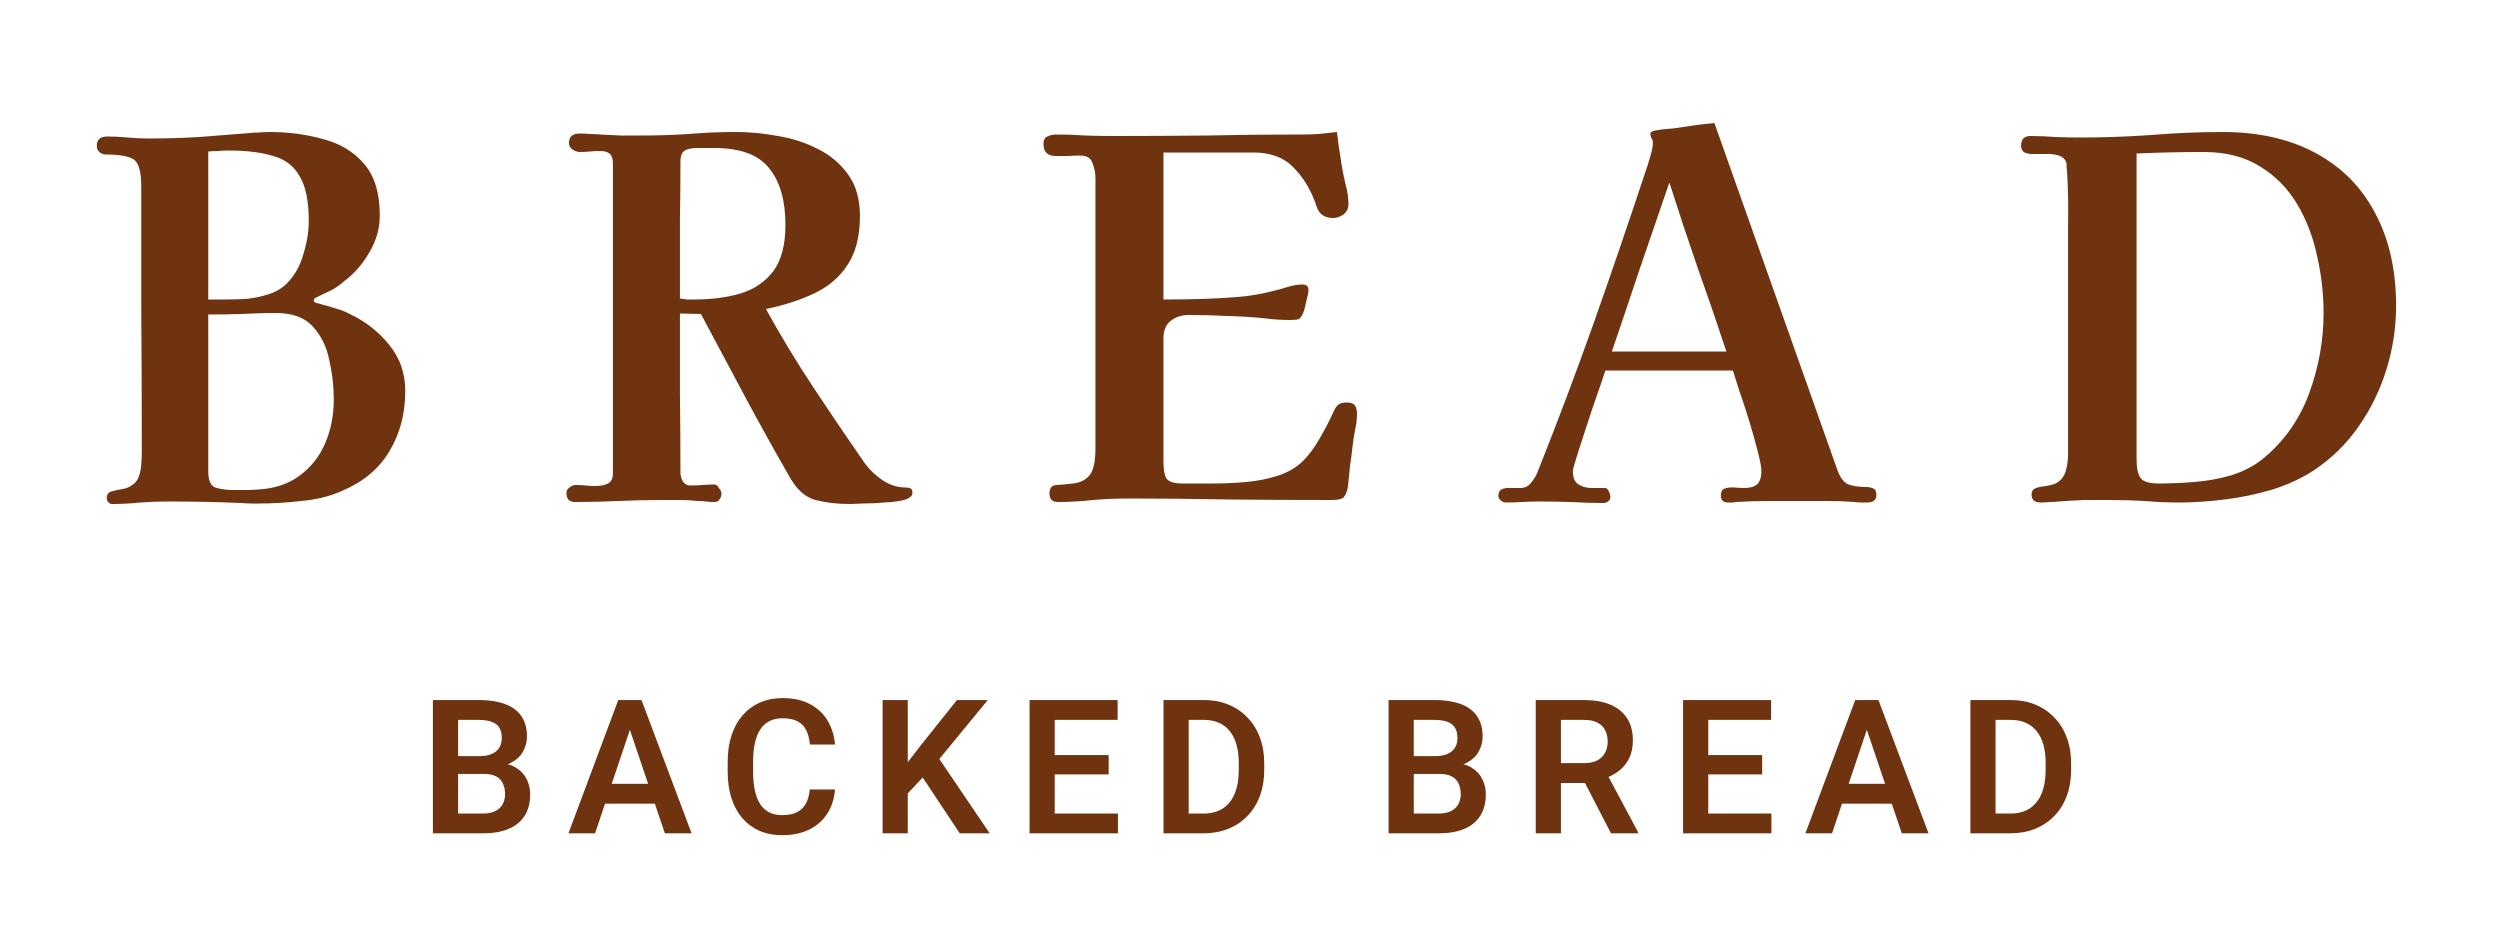
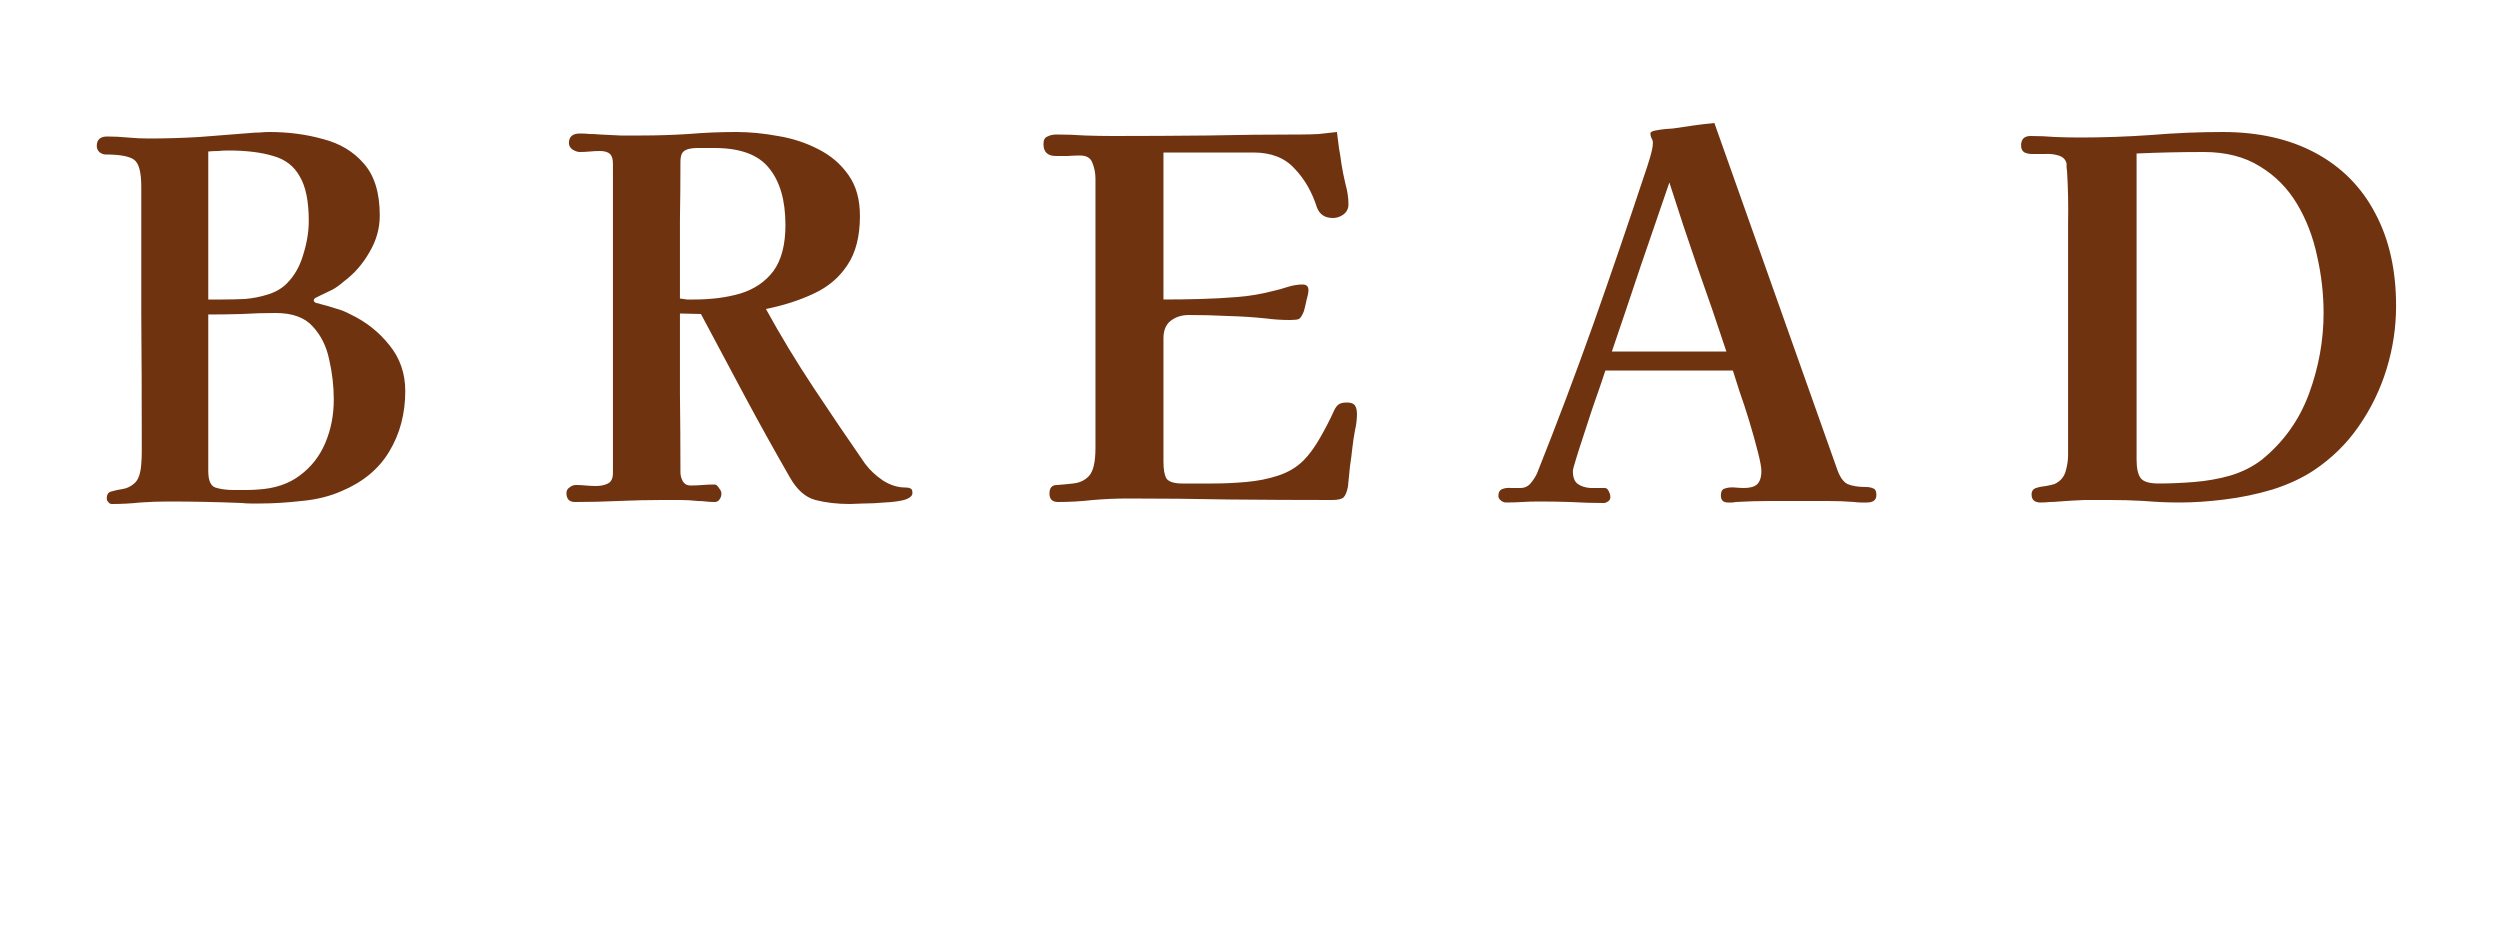
<svg xmlns="http://www.w3.org/2000/svg" width="120" height="45" viewBox="0 0 120 45" fill="none">
-   <path d="M23.233 37.148H21.598L21.589 36.295H22.991C23.231 36.295 23.432 36.262 23.593 36.194C23.754 36.127 23.876 36.029 23.958 35.9C24.043 35.771 24.085 35.614 24.085 35.43C24.085 35.225 24.046 35.058 23.967 34.929C23.89 34.8 23.77 34.706 23.606 34.648C23.442 34.586 23.234 34.555 22.982 34.555H21.989V40H20.78V33.602H22.982C23.346 33.602 23.669 33.637 23.953 33.707C24.241 33.774 24.484 33.88 24.683 34.023C24.882 34.167 25.033 34.347 25.136 34.564C25.241 34.781 25.294 35.039 25.294 35.337C25.294 35.601 25.232 35.844 25.109 36.067C24.989 36.287 24.803 36.465 24.551 36.603C24.302 36.741 23.986 36.82 23.602 36.84L23.233 37.148ZM23.18 40H21.242L21.747 39.051H23.18C23.42 39.051 23.618 39.011 23.773 38.932C23.931 38.853 24.049 38.745 24.125 38.607C24.204 38.466 24.243 38.305 24.243 38.123C24.243 37.924 24.208 37.752 24.138 37.605C24.071 37.459 23.962 37.346 23.813 37.267C23.666 37.188 23.473 37.148 23.233 37.148H21.976L21.985 36.295H23.584L23.861 36.625C24.23 36.628 24.53 36.701 24.762 36.845C24.996 36.988 25.169 37.173 25.28 37.398C25.392 37.624 25.448 37.867 25.448 38.128C25.448 38.538 25.358 38.882 25.18 39.161C25.004 39.439 24.746 39.648 24.406 39.789C24.069 39.93 23.66 40 23.18 40ZM30.388 34.573L28.564 40H27.285L29.676 33.602H30.493L30.388 34.573ZM31.913 40L30.08 34.573L29.97 33.602H30.792L33.196 40H31.913ZM31.829 37.623V38.576H28.397V37.623H31.829ZM38.87 37.895H40.079C40.047 38.323 39.928 38.702 39.723 39.033C39.518 39.361 39.232 39.619 38.866 39.807C38.5 39.994 38.056 40.088 37.534 40.088C37.133 40.088 36.771 40.018 36.449 39.877C36.13 39.733 35.855 39.53 35.627 39.266C35.401 38.999 35.229 38.68 35.108 38.308C34.988 37.933 34.928 37.513 34.928 37.047V36.559C34.928 36.093 34.99 35.673 35.113 35.298C35.236 34.923 35.412 34.603 35.64 34.34C35.872 34.073 36.148 33.868 36.471 33.725C36.796 33.581 37.159 33.509 37.561 33.509C38.082 33.509 38.523 33.606 38.883 33.799C39.244 33.99 39.523 34.252 39.723 34.586C39.922 34.92 40.042 35.304 40.083 35.737H38.875C38.851 35.468 38.792 35.239 38.699 35.052C38.608 34.864 38.47 34.722 38.286 34.626C38.104 34.526 37.862 34.476 37.561 34.476C37.326 34.476 37.12 34.52 36.941 34.608C36.765 34.696 36.619 34.828 36.502 35.003C36.384 35.176 36.297 35.393 36.238 35.654C36.179 35.912 36.15 36.21 36.15 36.55V37.047C36.15 37.372 36.176 37.664 36.229 37.921C36.282 38.179 36.364 38.398 36.475 38.576C36.587 38.755 36.73 38.891 36.906 38.985C37.082 39.079 37.291 39.126 37.534 39.126C37.83 39.126 38.07 39.079 38.255 38.985C38.443 38.891 38.584 38.753 38.681 38.572C38.781 38.39 38.844 38.165 38.87 37.895ZM43.573 33.602V40H42.365V33.602H43.573ZM47.414 33.602L44.848 36.722L43.38 38.291L43.164 37.117L44.184 35.794L45.933 33.602H47.414ZM46.069 40L44.079 37.003L44.944 36.221L47.506 40H46.069ZM53.66 39.051V40H50.258V39.051H53.66ZM50.627 33.602V40H49.419V33.602H50.627ZM53.216 36.243V37.17H50.258V36.243H53.216ZM53.646 33.602V34.555H50.258V33.602H53.646ZM57.761 40H56.381L56.389 39.051H57.761C58.133 39.051 58.445 38.969 58.697 38.805C58.949 38.638 59.139 38.399 59.268 38.088C59.397 37.775 59.461 37.4 59.461 36.963V36.634C59.461 36.297 59.425 35.999 59.351 35.742C59.278 35.484 59.17 35.267 59.026 35.091C58.886 34.916 58.711 34.782 58.503 34.691C58.295 34.601 58.056 34.555 57.787 34.555H56.354V33.602H57.787C58.215 33.602 58.604 33.673 58.956 33.817C59.31 33.96 59.617 34.167 59.874 34.437C60.135 34.703 60.334 35.023 60.472 35.395C60.613 35.767 60.683 36.183 60.683 36.643V36.963C60.683 37.42 60.613 37.836 60.472 38.211C60.334 38.584 60.135 38.903 59.874 39.169C59.617 39.436 59.309 39.641 58.951 39.785C58.594 39.928 58.197 40 57.761 40ZM57.057 33.602V40H55.849V33.602H57.057ZM69.105 37.148H67.47L67.461 36.295H68.863C69.103 36.295 69.304 36.262 69.465 36.194C69.626 36.127 69.748 36.029 69.83 35.9C69.915 35.771 69.957 35.614 69.957 35.43C69.957 35.225 69.918 35.058 69.838 34.929C69.762 34.8 69.642 34.706 69.478 34.648C69.314 34.586 69.106 34.555 68.854 34.555H67.861V40H66.652V33.602H68.854C69.217 33.602 69.541 33.637 69.825 33.707C70.112 33.774 70.356 33.88 70.555 34.023C70.754 34.167 70.905 34.347 71.007 34.564C71.113 34.781 71.166 35.039 71.166 35.337C71.166 35.601 71.104 35.844 70.981 36.067C70.861 36.287 70.675 36.465 70.423 36.603C70.174 36.741 69.858 36.82 69.474 36.84L69.105 37.148ZM69.052 40H67.114L67.619 39.051H69.052C69.292 39.051 69.49 39.011 69.645 38.932C69.803 38.853 69.921 38.745 69.997 38.607C70.076 38.466 70.115 38.305 70.115 38.123C70.115 37.924 70.08 37.752 70.01 37.605C69.942 37.459 69.834 37.346 69.685 37.267C69.538 37.188 69.345 37.148 69.105 37.148H67.848L67.856 36.295H69.456L69.733 36.625C70.102 36.628 70.402 36.701 70.634 36.845C70.868 36.988 71.041 37.173 71.152 37.398C71.264 37.624 71.319 37.867 71.319 38.128C71.319 38.538 71.23 38.882 71.051 39.161C70.876 39.439 70.618 39.648 70.278 39.789C69.941 39.93 69.532 40 69.052 40ZM73.715 33.602H76.04C76.526 33.602 76.944 33.675 77.292 33.821C77.641 33.968 77.909 34.185 78.097 34.472C78.284 34.759 78.378 35.112 78.378 35.531C78.378 35.862 78.319 36.149 78.202 36.392C78.085 36.635 77.919 36.839 77.706 37.003C77.495 37.167 77.246 37.296 76.959 37.39L76.581 37.583H74.528L74.519 36.629H76.053C76.302 36.629 76.509 36.585 76.673 36.498C76.837 36.41 76.96 36.288 77.042 36.133C77.127 35.977 77.169 35.8 77.169 35.601C77.169 35.387 77.128 35.203 77.046 35.047C76.964 34.889 76.84 34.768 76.673 34.683C76.506 34.598 76.295 34.555 76.04 34.555H74.924V40H73.715V33.602ZM77.328 40L75.847 37.135L77.126 37.13L78.624 39.938V40H77.328ZM85.028 39.051V40H81.626V39.051H85.028ZM81.996 33.602V40H80.787V33.602H81.996ZM84.584 36.243V37.17H81.626V36.243H84.584ZM85.014 33.602V34.555H81.626V33.602H85.014ZM89.761 34.573L87.938 40H86.659L89.05 33.602H89.867L89.761 34.573ZM91.286 40L89.454 34.573L89.344 33.602H90.166L92.57 40H91.286ZM91.203 37.623V38.576H87.771V37.623H91.203ZM96.49 40H95.111L95.119 39.051H96.49C96.862 39.051 97.174 38.969 97.426 38.805C97.678 38.638 97.869 38.399 97.998 38.088C98.127 37.775 98.191 37.4 98.191 36.963V36.634C98.191 36.297 98.154 35.999 98.081 35.742C98.008 35.484 97.9 35.267 97.756 35.091C97.615 34.916 97.441 34.782 97.233 34.691C97.025 34.601 96.786 34.555 96.517 34.555H95.084V33.602H96.517C96.945 33.602 97.334 33.673 97.686 33.817C98.04 33.96 98.346 34.167 98.604 34.437C98.865 34.703 99.064 35.023 99.202 35.395C99.343 35.767 99.413 36.183 99.413 36.643V36.963C99.413 37.42 99.343 37.836 99.202 38.211C99.064 38.584 98.865 38.903 98.604 39.169C98.346 39.436 98.039 39.641 97.681 39.785C97.324 39.928 96.927 40 96.49 40ZM95.787 33.602V40H94.579V33.602H95.787Z" fill="#703310" />
  <path d="M16.021 19.176C16.021 18.536 15.949 17.904 15.805 17.28C15.677 16.64 15.413 16.104 15.013 15.672C14.629 15.24 14.037 15.024 13.237 15.024C12.693 15.024 12.149 15.04 11.605 15.072C11.077 15.088 10.541 15.096 9.997 15.096V22.608C9.997 23.056 10.109 23.32 10.333 23.4C10.573 23.48 10.869 23.52 11.221 23.52C11.413 23.52 11.605 23.52 11.797 23.52C12.005 23.52 12.205 23.512 12.397 23.496C13.197 23.448 13.861 23.224 14.389 22.824C14.933 22.424 15.341 21.904 15.613 21.264C15.885 20.624 16.021 19.928 16.021 19.176ZM14.821 10.608C14.821 9.664 14.677 8.952 14.389 8.472C14.117 7.976 13.693 7.648 13.117 7.488C12.541 7.312 11.821 7.224 10.957 7.224C10.797 7.224 10.637 7.232 10.477 7.248C10.317 7.248 10.157 7.256 9.997 7.272V14.376H10.693C11.013 14.376 11.365 14.368 11.749 14.352C12.133 14.32 12.501 14.248 12.853 14.136C13.221 14.024 13.525 13.848 13.765 13.608C14.133 13.24 14.397 12.776 14.557 12.216C14.733 11.656 14.821 11.12 14.821 10.608ZM19.453 18.768C19.453 19.856 19.197 20.824 18.685 21.672C18.189 22.504 17.429 23.136 16.405 23.568C15.829 23.824 15.181 23.984 14.461 24.048C13.757 24.128 13.093 24.168 12.469 24.168C12.325 24.168 12.181 24.168 12.037 24.168C11.893 24.168 11.749 24.16 11.605 24.144C10.437 24.096 9.261 24.072 8.077 24.072C7.629 24.072 7.181 24.088 6.733 24.12C6.285 24.168 5.829 24.192 5.365 24.192C5.301 24.192 5.245 24.16 5.197 24.096C5.149 24.048 5.125 23.992 5.125 23.928C5.125 23.736 5.197 23.624 5.341 23.592C5.501 23.544 5.685 23.504 5.893 23.472C6.101 23.44 6.293 23.344 6.469 23.184C6.645 23.024 6.749 22.72 6.781 22.272C6.797 22.08 6.805 21.888 6.805 21.696C6.805 21.504 6.805 21.312 6.805 21.12C6.805 19.088 6.797 17.064 6.781 15.048C6.781 13.016 6.781 10.984 6.781 8.952C6.781 8.248 6.661 7.816 6.421 7.656C6.181 7.496 5.733 7.416 5.077 7.416C4.965 7.416 4.861 7.376 4.765 7.296C4.685 7.216 4.645 7.12 4.645 7.008C4.645 6.704 4.813 6.552 5.149 6.552C5.469 6.552 5.797 6.568 6.133 6.6C6.469 6.632 6.797 6.648 7.117 6.648C7.933 6.648 8.749 6.624 9.565 6.576C10.381 6.512 11.197 6.448 12.013 6.384C12.173 6.368 12.325 6.36 12.469 6.36C12.629 6.344 12.781 6.336 12.925 6.336C13.837 6.336 14.693 6.448 15.493 6.672C16.309 6.88 16.965 7.272 17.461 7.848C17.973 8.424 18.229 9.256 18.229 10.344C18.229 10.968 18.061 11.56 17.725 12.12C17.405 12.68 16.997 13.144 16.501 13.512C16.341 13.656 16.165 13.784 15.973 13.896C15.781 13.992 15.581 14.088 15.373 14.184C15.341 14.2 15.277 14.232 15.181 14.28C15.101 14.312 15.061 14.36 15.061 14.424C15.061 14.472 15.101 14.512 15.181 14.544C15.277 14.56 15.341 14.576 15.373 14.592C15.629 14.656 15.877 14.728 16.117 14.808C16.357 14.872 16.597 14.968 16.837 15.096C17.573 15.448 18.189 15.936 18.685 16.56C19.197 17.184 19.453 17.92 19.453 18.768ZM37.701 10.8C37.701 9.616 37.437 8.704 36.909 8.064C36.397 7.424 35.525 7.104 34.293 7.104H33.861C33.733 7.104 33.597 7.104 33.453 7.104C33.309 7.104 33.173 7.12 33.045 7.152C32.885 7.2 32.781 7.272 32.733 7.368C32.685 7.464 32.661 7.6 32.661 7.776C32.661 8.704 32.653 9.632 32.637 10.56C32.637 11.472 32.637 12.4 32.637 13.344V14.328C32.749 14.344 32.861 14.36 32.973 14.376C33.085 14.376 33.197 14.376 33.309 14.376C34.141 14.376 34.885 14.28 35.541 14.088C36.213 13.88 36.741 13.52 37.125 13.008C37.509 12.48 37.701 11.744 37.701 10.8ZM43.797 23.664C43.797 23.808 43.661 23.92 43.389 24C43.133 24.064 42.821 24.104 42.453 24.12C42.101 24.152 41.765 24.168 41.445 24.168C41.125 24.184 40.909 24.192 40.797 24.192C40.189 24.192 39.637 24.128 39.141 24C38.661 23.872 38.253 23.512 37.917 22.92C37.181 21.64 36.461 20.344 35.757 19.032C35.053 17.704 34.349 16.384 33.645 15.072L32.637 15.048C32.637 16.312 32.637 17.584 32.637 18.864C32.653 20.128 32.661 21.4 32.661 22.68C32.661 22.824 32.701 22.968 32.781 23.112C32.861 23.24 32.981 23.304 33.141 23.304C33.333 23.304 33.525 23.296 33.717 23.28C33.909 23.264 34.101 23.256 34.293 23.256C34.373 23.256 34.445 23.312 34.509 23.424C34.589 23.52 34.629 23.608 34.629 23.688C34.629 23.8 34.597 23.896 34.533 23.976C34.485 24.056 34.405 24.096 34.293 24.096C34.149 24.096 34.013 24.088 33.885 24.072C33.757 24.056 33.629 24.048 33.501 24.048C33.213 24.016 32.925 24 32.637 24C32.349 24 32.061 24 31.773 24C31.085 24 30.389 24.016 29.685 24.048C28.997 24.08 28.301 24.096 27.597 24.096C27.325 24.096 27.189 23.952 27.189 23.664C27.189 23.552 27.237 23.464 27.333 23.4C27.429 23.32 27.533 23.28 27.645 23.28C27.805 23.28 27.965 23.288 28.125 23.304C28.285 23.32 28.445 23.328 28.605 23.328C28.829 23.328 29.021 23.288 29.181 23.208C29.341 23.128 29.421 22.96 29.421 22.704V7.872C29.421 7.632 29.373 7.472 29.277 7.392C29.181 7.296 29.021 7.248 28.797 7.248C28.637 7.248 28.477 7.256 28.317 7.272C28.157 7.288 27.997 7.296 27.837 7.296C27.725 7.296 27.605 7.256 27.477 7.176C27.365 7.096 27.309 6.992 27.309 6.864C27.309 6.56 27.485 6.408 27.837 6.408C27.997 6.408 28.157 6.416 28.317 6.432C28.477 6.432 28.637 6.44 28.797 6.456C29.117 6.472 29.445 6.488 29.781 6.504C30.117 6.504 30.445 6.504 30.765 6.504C31.533 6.504 32.293 6.48 33.045 6.432C33.813 6.368 34.573 6.336 35.325 6.336C35.981 6.336 36.653 6.4 37.341 6.528C38.029 6.64 38.669 6.848 39.261 7.152C39.869 7.456 40.357 7.872 40.725 8.4C41.093 8.912 41.277 9.568 41.277 10.368C41.277 11.344 41.077 12.128 40.677 12.72C40.293 13.312 39.757 13.768 39.069 14.088C38.397 14.408 37.629 14.656 36.765 14.832C37.469 16.112 38.229 17.368 39.045 18.6C39.861 19.832 40.685 21.048 41.517 22.248C41.741 22.552 42.029 22.824 42.381 23.064C42.733 23.288 43.093 23.4 43.461 23.4C43.573 23.4 43.653 23.416 43.701 23.448C43.765 23.464 43.797 23.536 43.797 23.664ZM65.134 19.872C65.134 20.128 65.102 20.392 65.038 20.664C64.99 20.92 64.95 21.184 64.918 21.456C64.886 21.76 64.846 22.072 64.798 22.392C64.766 22.712 64.734 23.032 64.702 23.352C64.654 23.608 64.582 23.784 64.486 23.88C64.39 23.96 64.206 24 63.934 24C62.302 24 60.67 23.992 59.038 23.976C57.406 23.944 55.774 23.928 54.142 23.928C53.582 23.928 53.022 23.952 52.462 24C51.902 24.064 51.342 24.096 50.782 24.096C50.51 24.096 50.374 23.96 50.374 23.688C50.374 23.416 50.494 23.28 50.734 23.28C50.974 23.264 51.23 23.24 51.502 23.208C51.822 23.176 52.078 23.056 52.27 22.848C52.478 22.624 52.582 22.176 52.582 21.504V8.568C52.582 8.312 52.534 8.064 52.438 7.824C52.358 7.584 52.158 7.464 51.838 7.464C51.646 7.464 51.454 7.472 51.262 7.488C51.07 7.488 50.878 7.488 50.686 7.488C50.286 7.488 50.086 7.296 50.086 6.912C50.086 6.72 50.15 6.6 50.278 6.552C50.406 6.488 50.55 6.456 50.71 6.456C51.174 6.456 51.63 6.472 52.078 6.504C52.526 6.52 52.974 6.528 53.422 6.528C54.926 6.528 56.43 6.52 57.934 6.504C59.438 6.472 60.942 6.456 62.446 6.456C62.734 6.456 63.022 6.448 63.31 6.432C63.598 6.4 63.886 6.368 64.174 6.336C64.206 6.592 64.238 6.848 64.27 7.104C64.318 7.36 64.358 7.616 64.39 7.872C64.438 8.176 64.502 8.496 64.582 8.832C64.678 9.168 64.726 9.496 64.726 9.816C64.726 10.008 64.646 10.168 64.486 10.296C64.326 10.408 64.158 10.464 63.982 10.464C63.598 10.464 63.342 10.296 63.214 9.96C62.974 9.208 62.614 8.584 62.134 8.088C61.67 7.576 61.014 7.32 60.166 7.32H55.846V14.376C56.454 14.376 57.046 14.368 57.622 14.352C58.214 14.336 58.806 14.304 59.398 14.256C59.99 14.208 60.558 14.112 61.102 13.968C61.326 13.92 61.558 13.856 61.798 13.776C62.054 13.696 62.294 13.656 62.518 13.656C62.71 13.656 62.806 13.744 62.806 13.92C62.806 14.032 62.774 14.2 62.71 14.424C62.662 14.648 62.622 14.816 62.59 14.928C62.51 15.136 62.43 15.264 62.35 15.312C62.27 15.344 62.126 15.36 61.918 15.36C61.534 15.36 61.158 15.336 60.79 15.288C60.182 15.224 59.566 15.184 58.942 15.168C58.318 15.136 57.694 15.12 57.07 15.12C56.718 15.12 56.422 15.216 56.182 15.408C55.958 15.584 55.846 15.864 55.846 16.248V22.152C55.846 22.536 55.894 22.808 55.99 22.968C56.102 23.128 56.358 23.208 56.758 23.208C57.19 23.208 57.67 23.208 58.198 23.208C58.726 23.208 59.262 23.184 59.806 23.136C60.366 23.088 60.886 22.984 61.366 22.824C61.846 22.664 62.246 22.424 62.566 22.104C62.838 21.832 63.102 21.472 63.358 21.024C63.614 20.576 63.822 20.176 63.982 19.824C64.062 19.632 64.142 19.504 64.222 19.44C64.302 19.36 64.446 19.32 64.654 19.32C64.846 19.32 64.974 19.368 65.038 19.464C65.102 19.56 65.134 19.696 65.134 19.872ZM82.866 16.872C82.418 15.512 81.954 14.16 81.474 12.816C81.01 11.472 80.562 10.12 80.13 8.76C79.666 10.12 79.202 11.472 78.738 12.816C78.29 14.16 77.834 15.512 77.37 16.872H82.866ZM90.066 23.76C90.066 24 89.914 24.12 89.61 24.12C89.514 24.12 89.418 24.12 89.322 24.12C89.226 24.12 89.122 24.112 89.01 24.096C88.61 24.064 88.194 24.048 87.762 24.048C87.346 24.048 86.93 24.048 86.514 24.048C85.986 24.048 85.458 24.048 84.93 24.048C84.402 24.048 83.866 24.064 83.322 24.096C83.258 24.112 83.194 24.12 83.13 24.12C83.066 24.12 83.002 24.12 82.938 24.12C82.714 24.12 82.602 24.008 82.602 23.784C82.602 23.592 82.666 23.48 82.794 23.448C82.938 23.4 83.098 23.384 83.274 23.4C83.45 23.416 83.594 23.424 83.706 23.424C83.994 23.424 84.202 23.368 84.33 23.256C84.474 23.128 84.546 22.912 84.546 22.608C84.546 22.432 84.49 22.128 84.378 21.696C84.266 21.248 84.13 20.76 83.97 20.232C83.81 19.704 83.65 19.216 83.49 18.768C83.346 18.304 83.242 17.976 83.178 17.784H77.058C77.026 17.88 76.954 18.096 76.842 18.432C76.73 18.768 76.594 19.16 76.434 19.608C76.29 20.056 76.146 20.496 76.002 20.928C75.858 21.36 75.738 21.736 75.642 22.056C75.546 22.36 75.498 22.544 75.498 22.608C75.498 22.912 75.578 23.12 75.738 23.232C75.898 23.344 76.098 23.408 76.338 23.424C76.578 23.424 76.81 23.424 77.034 23.424C77.114 23.424 77.178 23.48 77.226 23.592C77.274 23.688 77.298 23.776 77.298 23.856C77.298 23.952 77.258 24.024 77.178 24.072C77.114 24.12 77.042 24.144 76.962 24.144C76.434 24.144 75.906 24.128 75.378 24.096C74.866 24.08 74.354 24.072 73.842 24.072C73.586 24.072 73.33 24.08 73.074 24.096C72.818 24.112 72.554 24.12 72.282 24.12C72.202 24.12 72.122 24.088 72.042 24.024C71.962 23.96 71.922 23.888 71.922 23.808C71.922 23.632 71.986 23.52 72.114 23.472C72.242 23.424 72.386 23.408 72.546 23.424C72.722 23.424 72.866 23.424 72.978 23.424C73.186 23.424 73.354 23.344 73.482 23.184C73.626 23.008 73.73 22.84 73.794 22.68C74.738 20.312 75.634 17.936 76.482 15.552C77.33 13.152 78.154 10.744 78.954 8.328C79.018 8.152 79.098 7.904 79.194 7.584C79.29 7.264 79.338 7.024 79.338 6.864C79.338 6.768 79.314 6.688 79.266 6.624C79.234 6.544 79.218 6.472 79.218 6.408C79.218 6.344 79.298 6.296 79.458 6.264C79.618 6.232 79.786 6.208 79.962 6.192C80.138 6.176 80.25 6.168 80.298 6.168C80.634 6.12 80.962 6.072 81.282 6.024C81.618 5.976 81.954 5.936 82.29 5.904L88.17 22.488C88.298 22.872 88.466 23.12 88.674 23.232C88.898 23.328 89.194 23.376 89.562 23.376C89.706 23.376 89.826 23.4 89.922 23.448C90.018 23.48 90.066 23.584 90.066 23.76ZM111.532 15.024C111.532 14.112 111.428 13.2 111.22 12.288C111.028 11.376 110.708 10.544 110.26 9.792C109.812 9.04 109.22 8.44 108.484 7.992C107.748 7.528 106.844 7.296 105.772 7.296C104.684 7.296 103.612 7.32 102.556 7.368V22.056C102.556 22.472 102.62 22.768 102.748 22.944C102.876 23.12 103.164 23.208 103.612 23.208C104.156 23.208 104.724 23.184 105.316 23.136C105.924 23.088 106.508 22.984 107.068 22.824C107.644 22.648 108.148 22.392 108.58 22.056C109.62 21.208 110.372 20.152 110.836 18.888C111.3 17.624 111.532 16.336 111.532 15.024ZM115.012 14.688C115.012 15.712 114.86 16.72 114.556 17.712C114.252 18.704 113.804 19.624 113.212 20.472C112.636 21.304 111.916 22.008 111.052 22.584C110.492 22.952 109.836 23.256 109.084 23.496C108.332 23.72 107.564 23.88 106.78 23.976C106.012 24.072 105.292 24.12 104.62 24.12C104.06 24.12 103.5 24.096 102.94 24.048C102.396 24.016 101.844 24 101.284 24C100.884 24 100.476 24 100.06 24C99.66 24.016 99.252 24.04 98.836 24.072C98.676 24.088 98.524 24.096 98.38 24.096C98.236 24.112 98.092 24.12 97.948 24.12C97.66 24.12 97.516 23.992 97.516 23.736C97.516 23.576 97.588 23.472 97.732 23.424C97.876 23.376 98.036 23.344 98.212 23.328C98.388 23.296 98.524 23.264 98.62 23.232C98.892 23.104 99.068 22.904 99.148 22.632C99.228 22.36 99.268 22.096 99.268 21.84C99.268 20.384 99.268 18.936 99.268 17.496C99.268 16.056 99.268 14.616 99.268 13.176C99.268 12.344 99.268 11.52 99.268 10.704C99.284 9.872 99.268 9.048 99.22 8.232C99.22 8.2 99.212 8.136 99.196 8.04C99.196 7.928 99.196 7.864 99.196 7.848C99.148 7.656 99.02 7.528 98.812 7.464C98.604 7.4 98.38 7.376 98.14 7.392C97.9 7.392 97.7 7.392 97.54 7.392C97.412 7.392 97.292 7.368 97.18 7.32C97.068 7.256 97.012 7.144 97.012 6.984C97.012 6.68 97.164 6.528 97.468 6.528C97.868 6.528 98.26 6.544 98.644 6.576C99.044 6.592 99.444 6.6 99.844 6.6C100.98 6.6 102.116 6.56 103.252 6.48C104.404 6.384 105.548 6.336 106.684 6.336C108.412 6.336 109.9 6.672 111.148 7.344C112.396 8.016 113.348 8.976 114.004 10.224C114.676 11.472 115.012 12.96 115.012 14.688Z" fill="#703310" />
</svg>